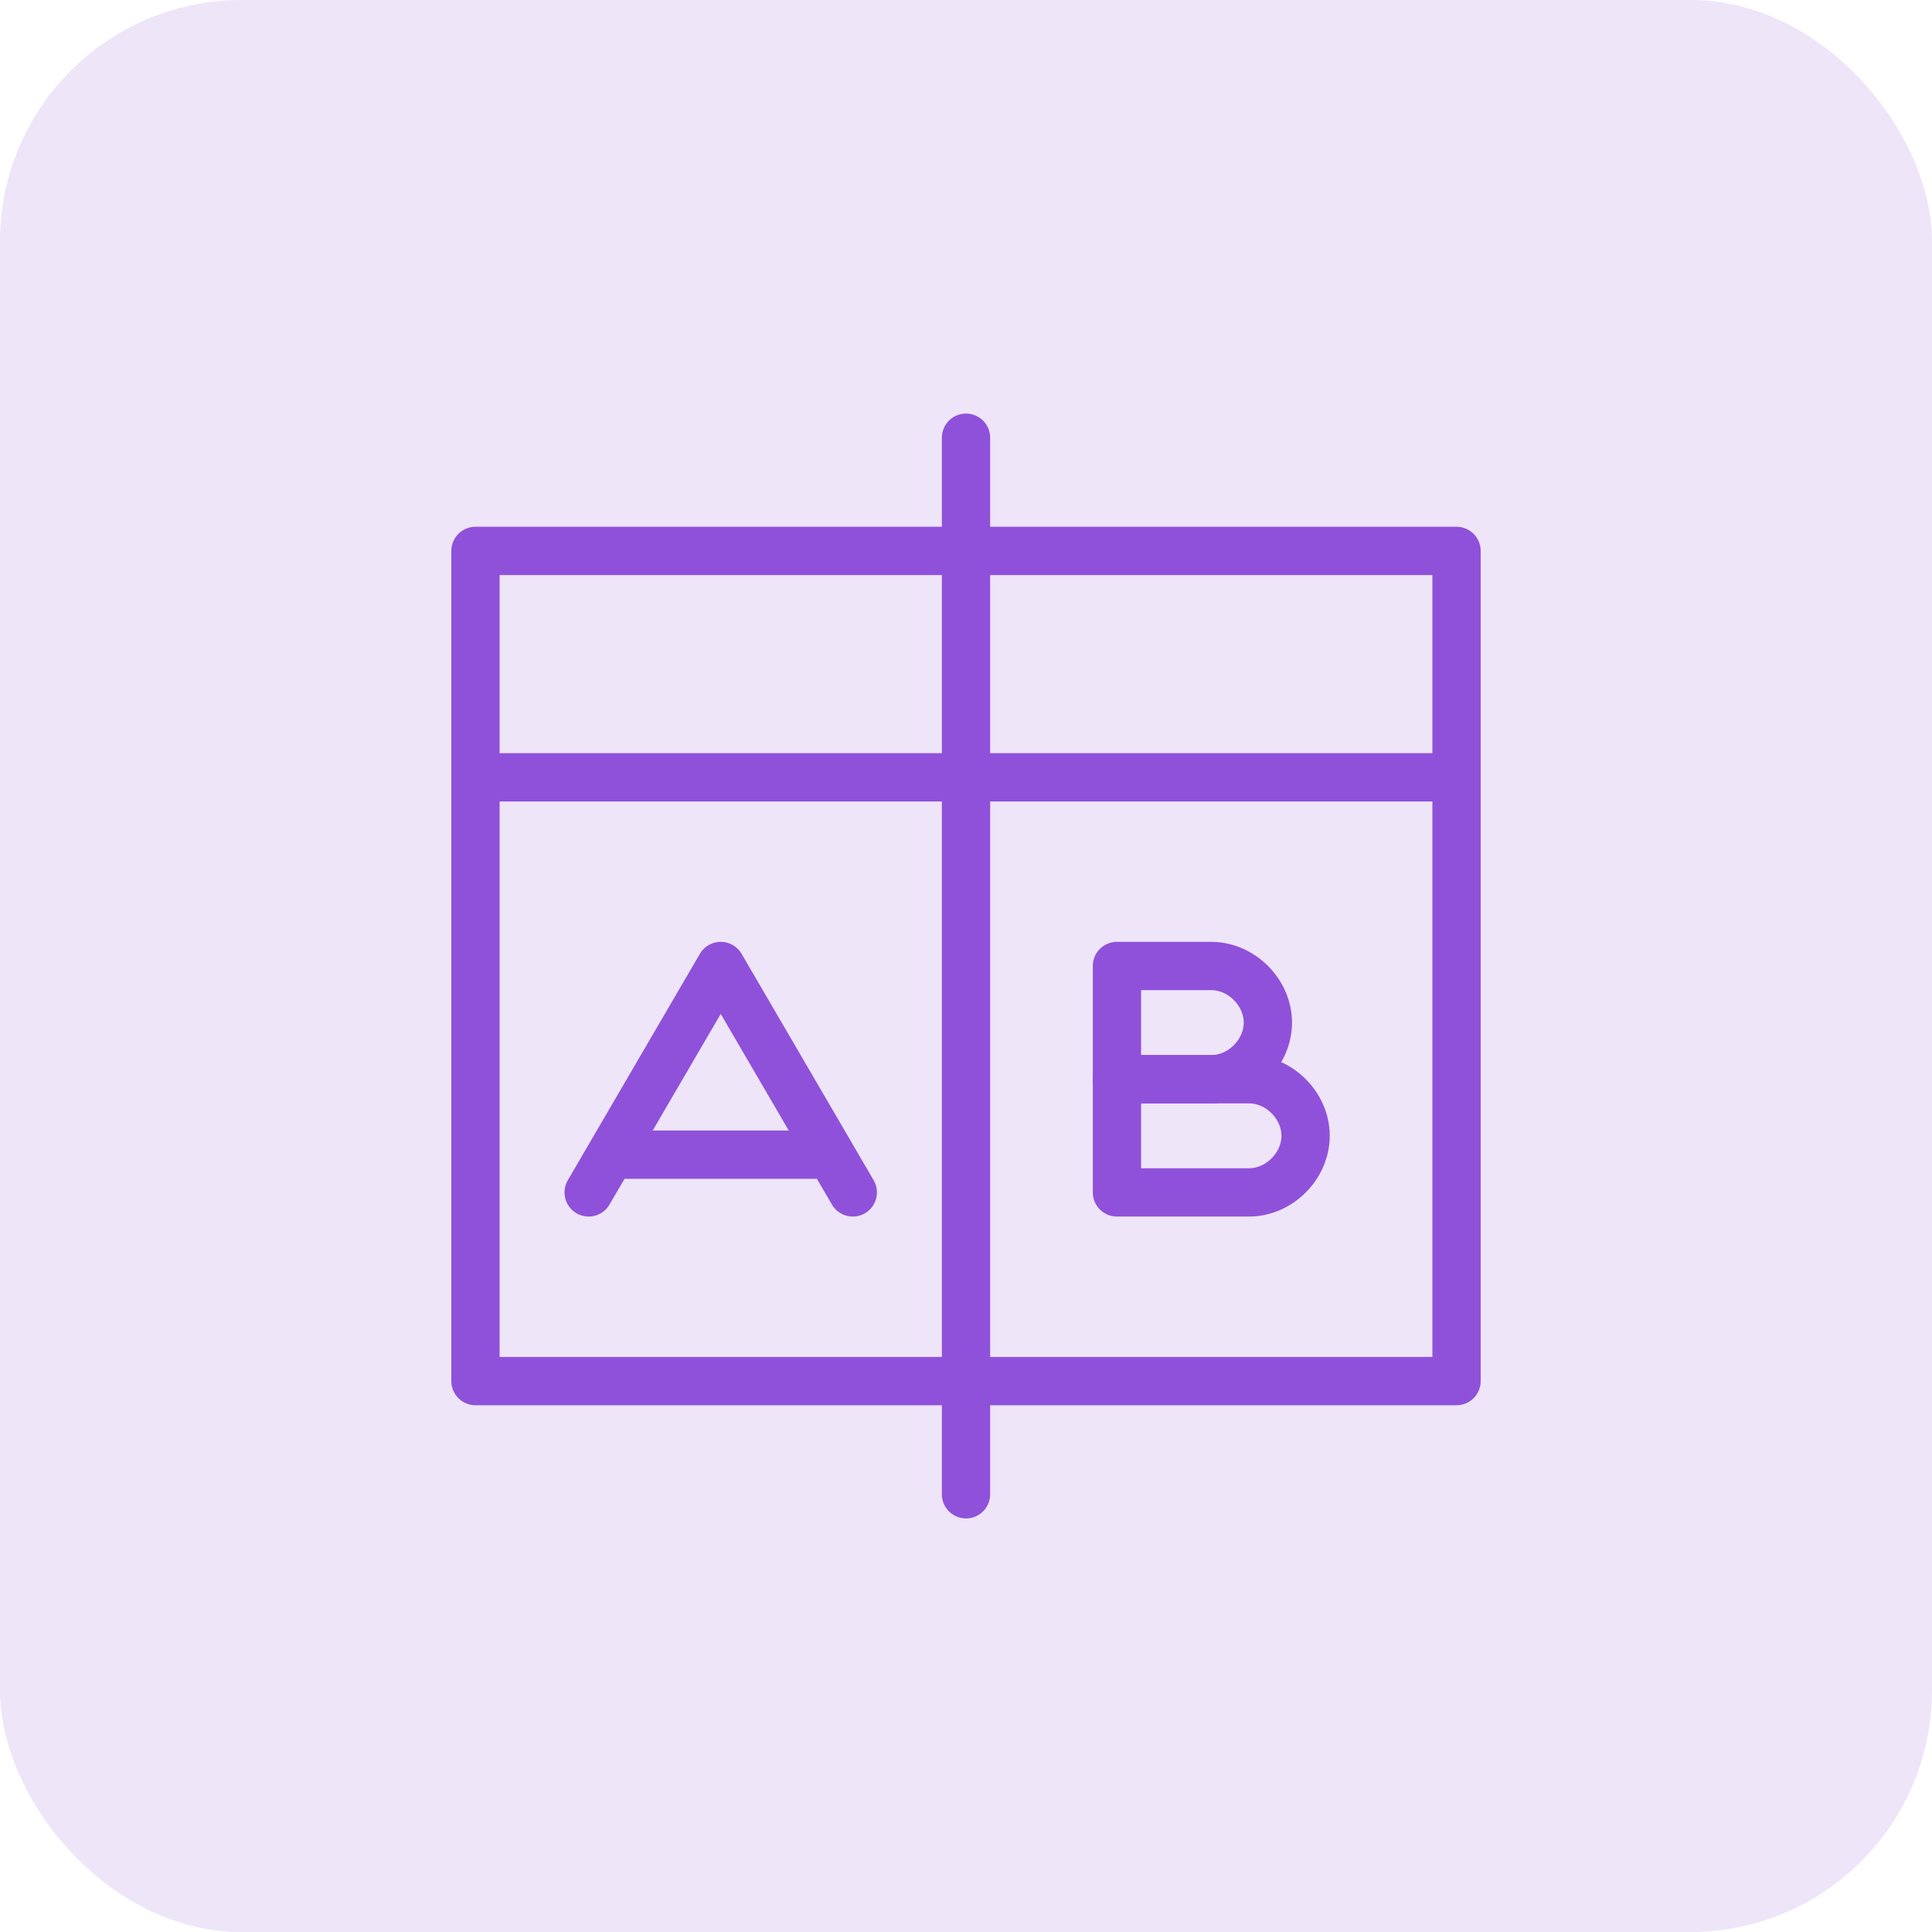
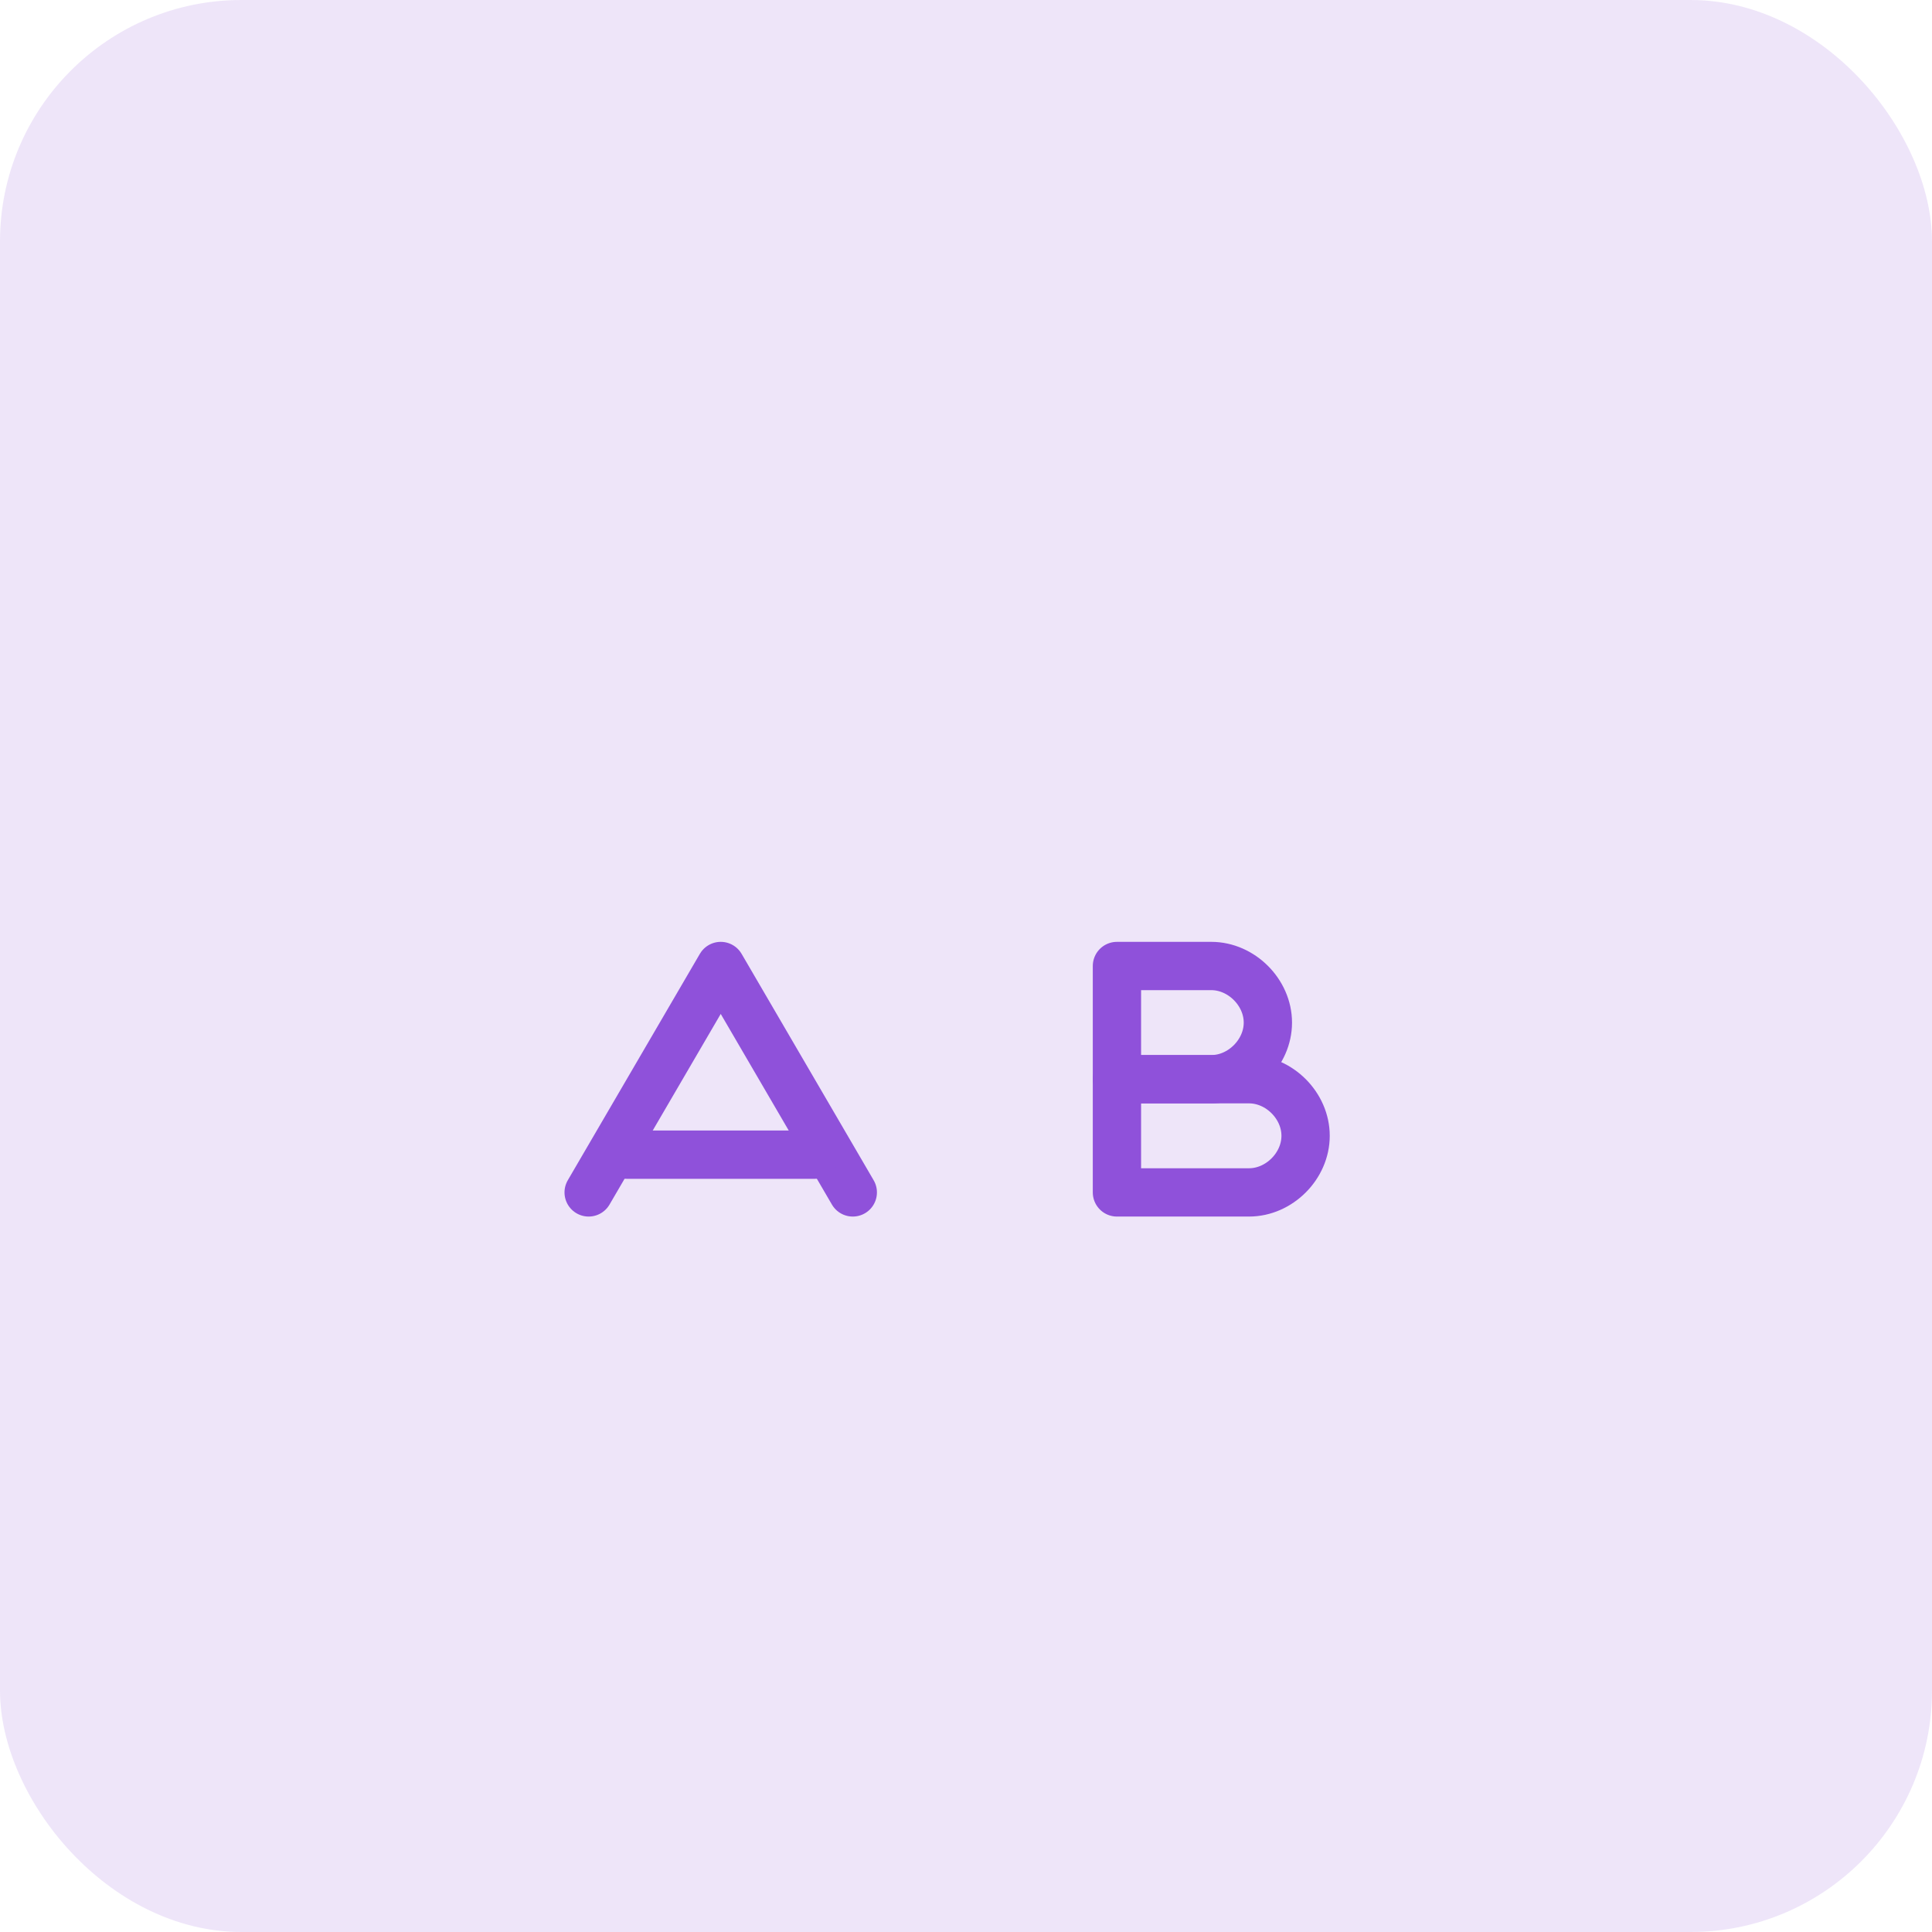
<svg xmlns="http://www.w3.org/2000/svg" width="80" height="80" viewBox="0 0 80 80" fill="none">
  <g clip-path="url(#clip0_2329_102)">
    <rect opacity="0.15" width="80" height="80" rx="10" fill="#8F51DA" />
-     <path d="M19.688 32.188H40" stroke="#8F51DA" stroke-width="2" stroke-miterlimit="10" stroke-linecap="round" stroke-linejoin="round" />
-     <path d="M40 32.188H60.312" stroke="#8F51DA" stroke-width="2" stroke-miterlimit="10" stroke-linecap="round" stroke-linejoin="round" />
-     <path d="M40 18.125V61.875" stroke="#8F51DA" stroke-width="2" stroke-miterlimit="10" stroke-linecap="round" stroke-linejoin="round" />
-     <path d="M40 57.188H60.312V22.812H40" stroke="#8F51DA" stroke-width="2" stroke-miterlimit="10" stroke-linecap="round" stroke-linejoin="round" />
-     <path d="M40 22.812H19.688V57.188H40" stroke="#8F51DA" stroke-width="2" stroke-miterlimit="10" stroke-linecap="round" stroke-linejoin="round" />
    <path d="M50.156 44.688H46.25V40H50.156C51.406 40 52.5 41.094 52.5 42.344C52.5 43.594 51.406 44.688 50.156 44.688Z" stroke="#8F51DA" stroke-width="2" stroke-miterlimit="10" stroke-linecap="round" stroke-linejoin="round" />
    <path d="M51.719 49.375H46.25V44.688H51.719C52.969 44.688 54.062 45.781 54.062 47.031C54.062 48.281 52.969 49.375 51.719 49.375Z" stroke="#8F51DA" stroke-width="2" stroke-miterlimit="10" stroke-linecap="round" stroke-linejoin="round" />
    <path d="M24.375 49.375L29.844 40L35.312 49.375" stroke="#8F51DA" stroke-width="2" stroke-miterlimit="10" stroke-linecap="round" stroke-linejoin="round" />
    <path d="M25.938 47.812H33.75" stroke="#8F51DA" stroke-width="2" stroke-miterlimit="10" stroke-linecap="round" stroke-linejoin="round" />
  </g>
  <defs>
    <clipPath id="clip0_2329_102">
      <rect width="80" height="80" rx="10" fill="white" />
    </clipPath>
  </defs>
</svg>